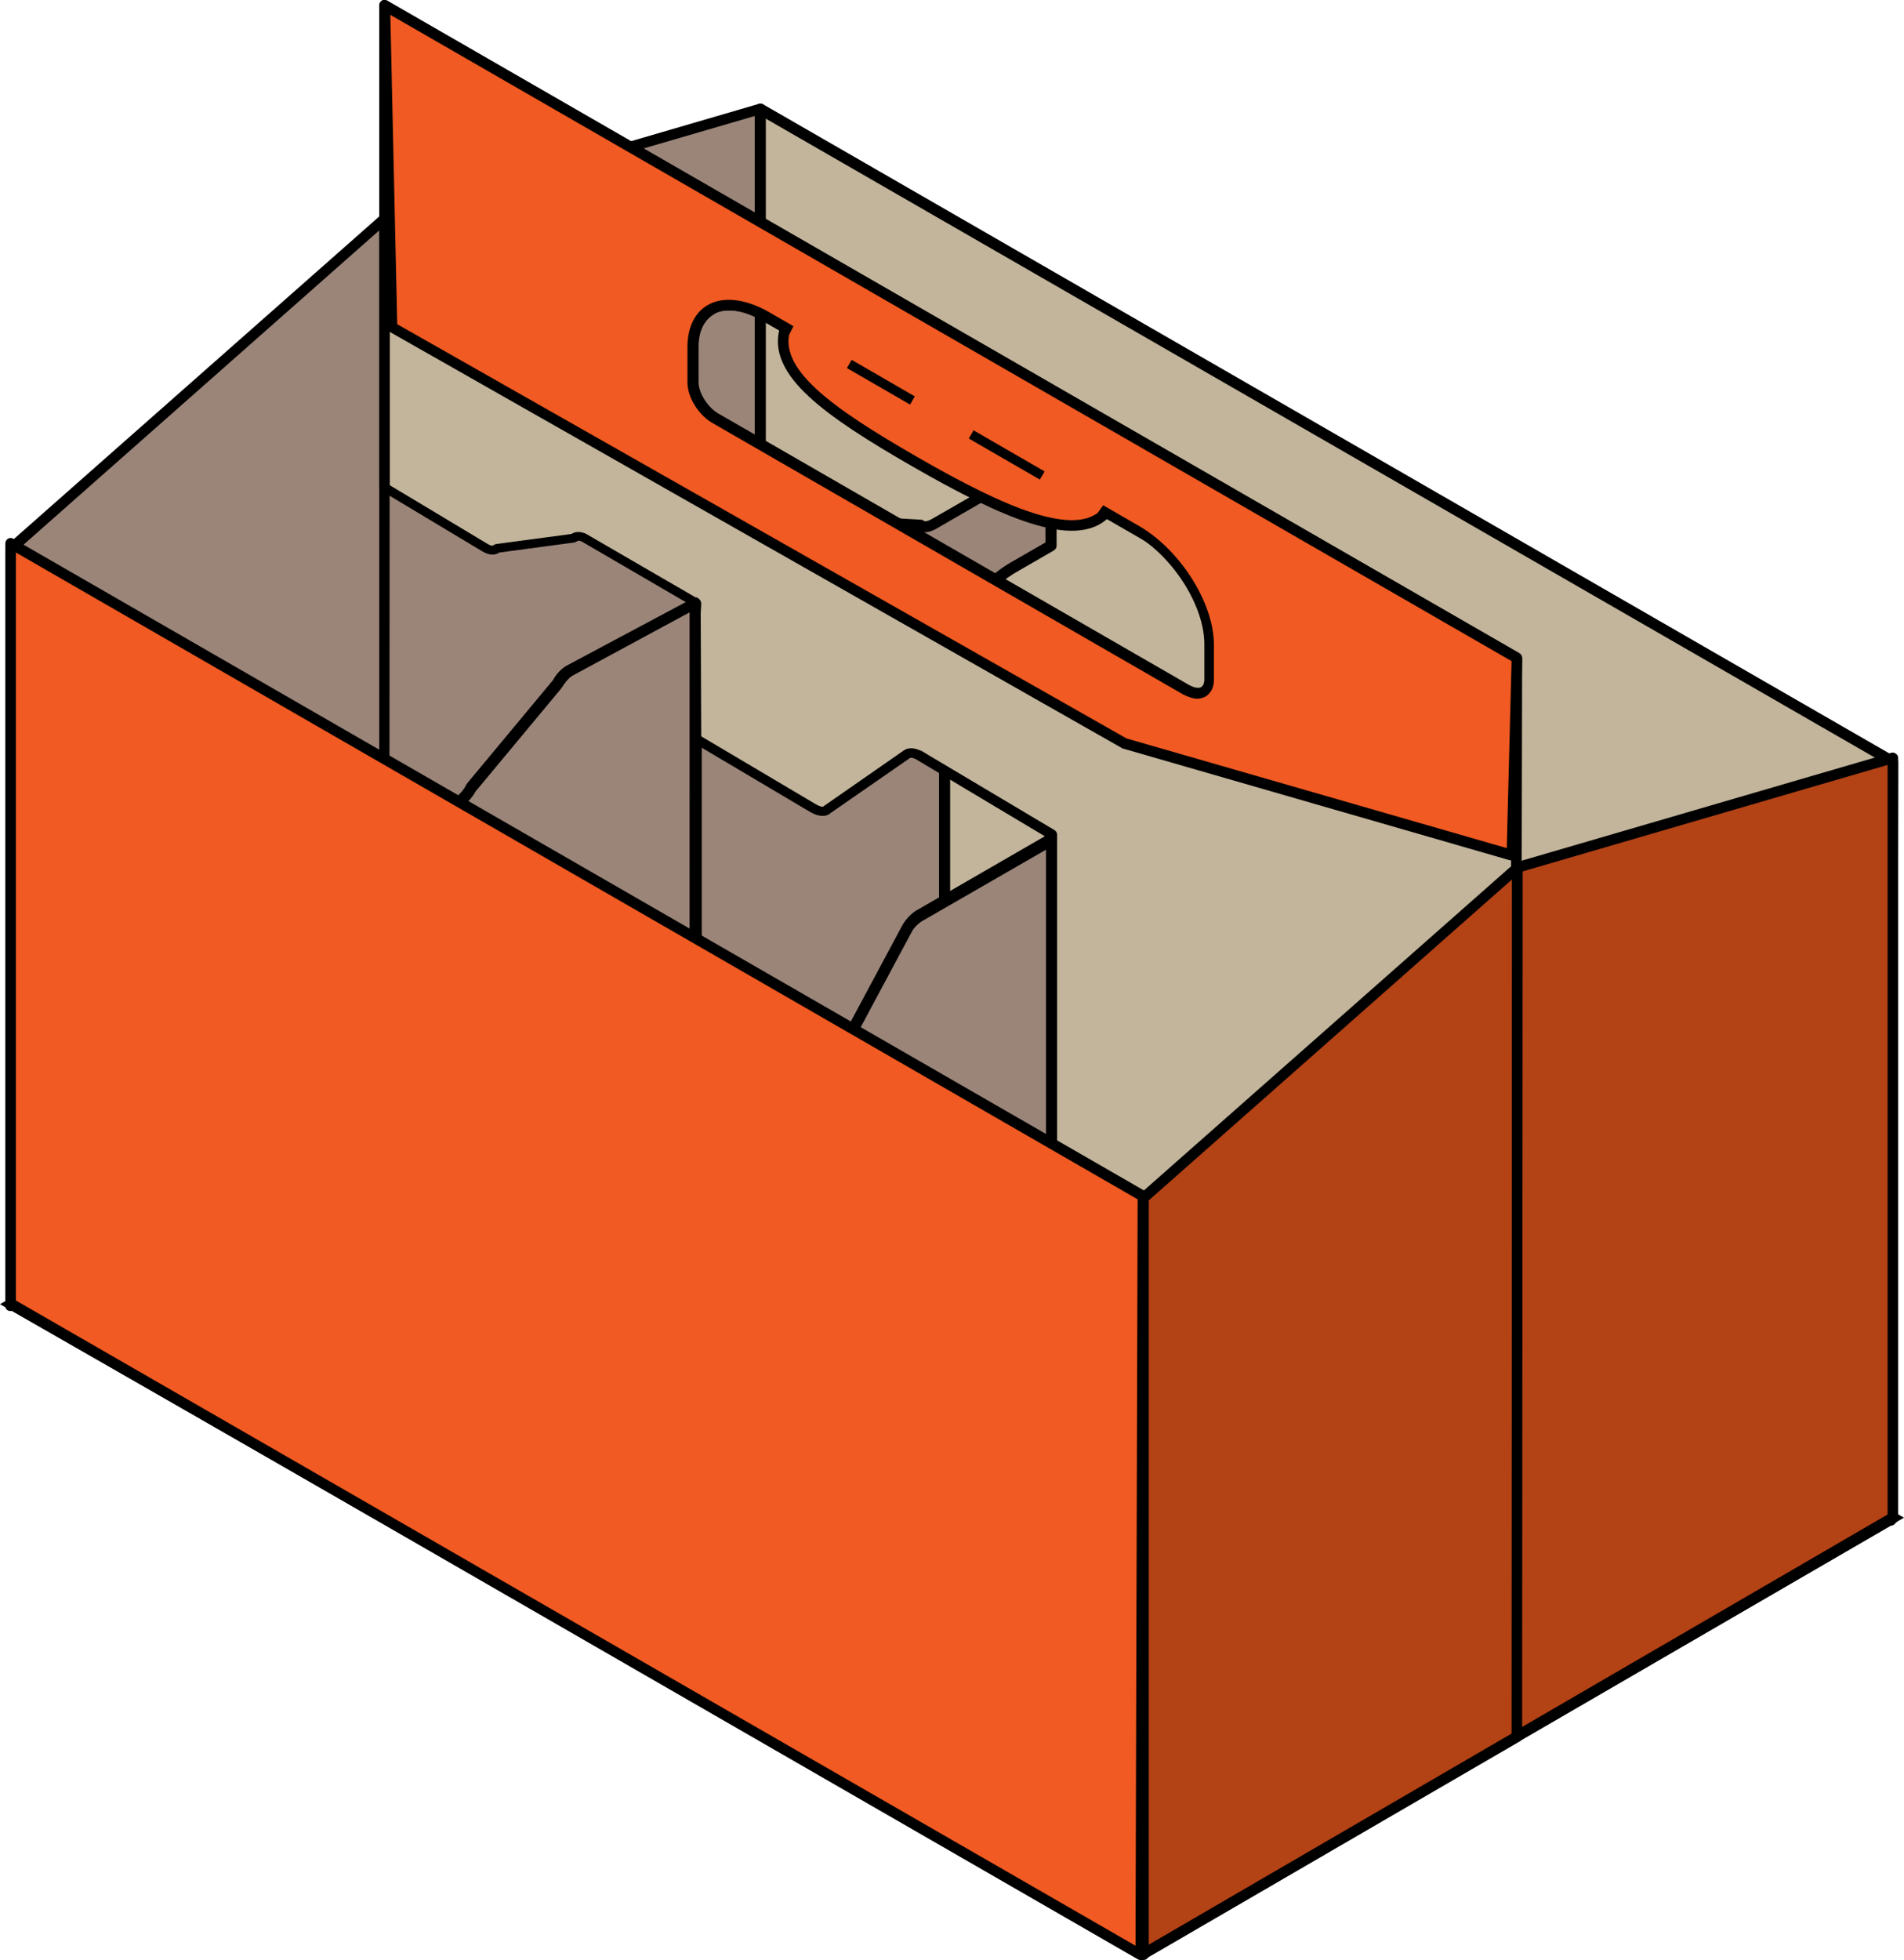
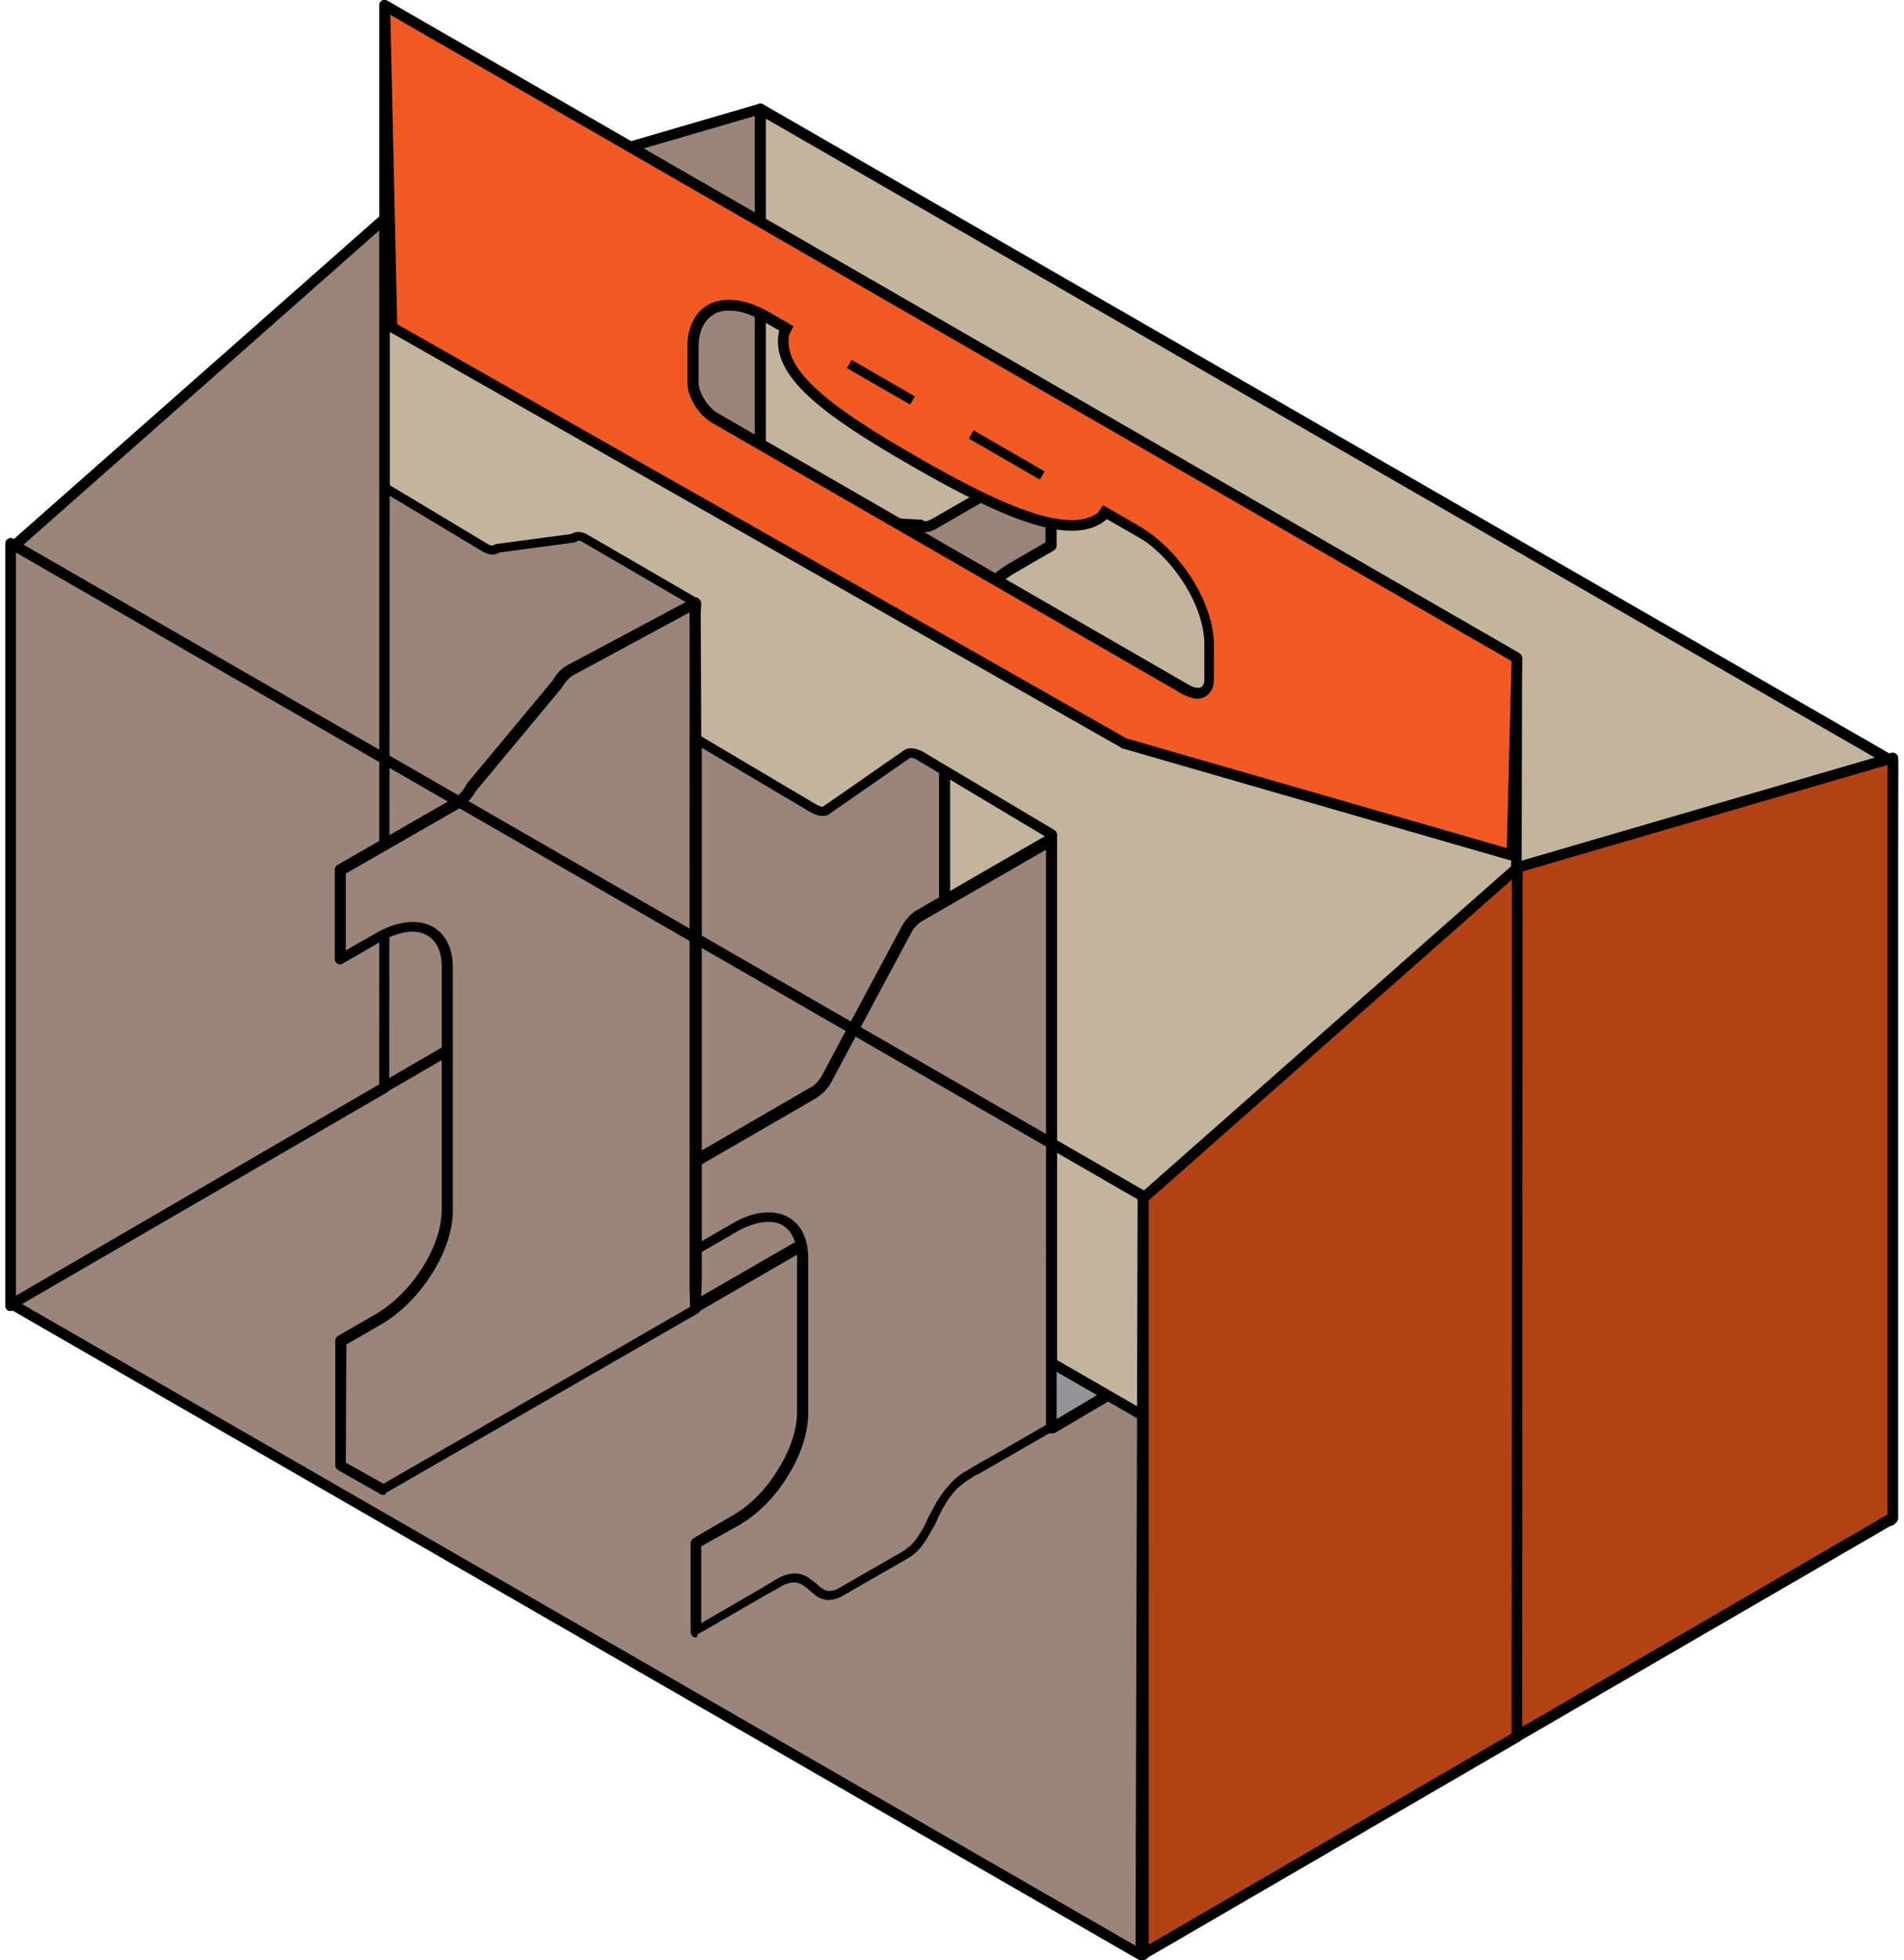
<svg xmlns="http://www.w3.org/2000/svg" version="1.1" x="0px" y="0px" viewBox="0 0 359.5 370" style="enable-background:new 0 0 359.5 370;" xml:space="preserve">
  <style type="text/css">
	.st0{fill:#9B8579;}
	.st1{fill:#C2B59B;}
	.st2{fill:#939598;}
	.st3{fill:#F15A22;}
	.st4{fill:#B34215;}
	.st5{fill:none;stroke:#000000;stroke-width:2;stroke-miterlimit:10;}
</style>
  <g id="Layer_1">
</g>
  <g id="Layer_2">
    <g>
      <g>
        <g id="XMLID_99_">
          <polygon id="XMLID_95_" class="st0" points="357.4,286.6 215.8,368.8 2,246.2 143.6,164     " />
-           <path id="XMLID_96_" d="M215.9,369.9l-0.5-0.3L0,246.2l143.6-83.4l0.5,0.3l215.4,123.4L215.9,369.9z M4,246.2l211.8,121.4      l139.6-81.1L143.6,165.2L4,246.2z" />
        </g>
        <g id="XMLID_94_">
          <polygon id="XMLID_90_" class="st0" points="2,246.5 2,103.3 2.3,103.4 72.6,41.3 72.6,205.2 2,246.3     " />
          <path id="XMLID_91_" d="M2,247.5c-0.6,0-1-0.4-1-1V103.3c0-0.3,0.2-0.6,0.4-0.8c0.2-0.1,0.4-0.2,0.6-0.2l69.9-61.7      c0.3-0.3,0.7-0.3,1.1-0.2c0.4,0.2,0.6,0.5,0.6,0.9v164c0,0.4-0.2,0.7-0.5,0.9L2.9,246.9C2.8,247.2,2.4,247.5,2,247.5z M3,104.1      v140.5l68.6-39.9V43.5L3,104.1z" />
        </g>
        <g id="XMLID_89_">
          <polygon id="XMLID_85_" class="st0" points="72.6,205.3 72.6,41.3 143.6,20.6 143.6,164     " />
          <path id="XMLID_86_" d="M72.6,206.3c-0.2,0-0.3,0-0.5-0.1c-0.3-0.2-0.5-0.5-0.5-0.9l0.1-164c0-0.4,0.3-0.8,0.7-1l70.9-20.7      c0.3-0.1,0.6,0,0.9,0.2c0.3,0.2,0.4,0.5,0.4,0.8V164c0,0.4-0.2,0.7-0.5,0.9l-71,41.2C72.9,206.2,72.8,206.3,72.6,206.3z       M73.6,42l-0.1,161.5l69-40.1V21.9L73.6,42z" />
        </g>
        <g id="XMLID_84_">
          <polygon id="XMLID_80_" class="st1" points="357.4,143.8 143.6,20.6 143.6,164 357,287     " />
          <path id="XMLID_81_" d="M357,288c-0.2,0-0.3,0-0.5-0.1l-213.4-123c-0.3-0.2-0.5-0.5-0.5-0.9V20.6c0-0.4,0.2-0.7,0.5-0.9      s0.7-0.2,1,0l213.8,123.2c0.3,0.2,0.5,0.5,0.5,0.9L358,287c0,0.4-0.2,0.7-0.5,0.9C357.3,288,357.2,288,357,288z M144.6,163.5      L356,285.3l0.4-140.9l-211.8-122L144.6,163.5L144.6,163.5z" />
        </g>
        <g id="XMLID_79_">
          <path id="XMLID_75_" class="st2" d="M223.6,143.9c0.9-0.4,1.7-0.5,2.2-0.1l15.1,10.5c0.2,0.2,0.4,0.3,0.6,0.3      c0.6,0,1.3-0.2,1.9-0.6l22.1-13.1v16.8l-7.4,4.4c-3.4,2-6.6,5.4-9,9.2c-2.4,4-3.7,8-3.7,11.4V212c0,3.4,1.3,6,3.7,7      c2.4,1.1,5.6,0.5,9-1.5l7.4-4.4v16.7l0,0l-11.1,6.5l-1.9,1.1c-1,0.5-2,1.2-3,1.8c-1.4,0.9-2.7,2.2-3.8,3.7c-0.4,0.5-0.7,1-1,1.5      c-0.5,1-1,1.9-1.5,2.9c-0.3,0.7-0.7,1.4-1.1,2.1c-0.3,0.6-0.5,1.1-0.8,1.5c-0.4,0.7-0.9,1.4-1.5,1.9c-0.6,0.7-1.3,1.2-1.9,1.6      l-12,7.1c-0.6,0.4-1.2,0.6-1.8,0.7c-0.4,0.1-0.9,0.1-1.2-0.1c-0.3,0-0.6-0.2-0.9-0.4c-0.5-0.3-1-0.7-1.5-1.1      c-0.4-0.3-0.7-0.6-1.1-0.9c-0.3-0.1-0.6-0.3-1-0.4c-0.5-0.2-1.1-0.3-1.8-0.1c-0.7,0.1-1.5,0.4-2.3,0.8c-1,0.6-2,1.1-3,1.7      l-1.9,1.1l3.1-1.8l-14.2,8.4V158.9L223.6,143.9z" />
          <path id="XMLID_76_" d="M198.5,270.6c-0.2,0-0.3,0-0.5-0.1c-0.3-0.2-0.5-0.5-0.5-0.9V158.9c0-0.4,0.2-0.7,0.5-0.9l25.1-15h0.1      c1.2-0.6,2.4-0.6,3.2,0l15.1,10.5l0.1,0.1c0.4,0,0.9-0.1,1.4-0.5l22.1-13.1c0.3-0.2,0.7-0.2,1,0s0.5,0.5,0.5,0.9v16.8      c0,0.4-0.2,0.7-0.5,0.9l-7.4,4.4c-3.2,1.9-6.3,5.1-8.6,8.8c-2.3,3.8-3.6,7.7-3.6,10.9V212c0,3,1.1,5.3,3.1,6.1      c2,0.9,5,0.4,8.1-1.4l7.4-4.4c0.3-0.2,0.7-0.2,1,0s0.5,0.5,0.5,0.9v16.7c0,0.4-0.2,0.7-0.5,0.9l-13,7.6c-0.7,0.4-1.3,0.8-2,1.2      c-0.3,0.2-0.7,0.4-1,0.6c-1.2,0.8-2.4,2-3.4,3.4c-0.4,0.5-0.7,1-1,1.5c-0.2,0.4-0.4,0.8-0.6,1.1c-0.3,0.6-0.6,1.1-0.9,1.7      c-0.3,0.7-0.7,1.4-1,2s-0.6,1.1-0.9,1.7c-0.4,0.6-1,1.5-1.6,2.1c-0.6,0.7-1.3,1.3-2.1,1.8l-12,7.1c-0.8,0.5-1.5,0.7-2.1,0.8      c-0.6,0.1-1.1,0.1-1.6-0.1c-0.4-0.1-0.8-0.2-1.2-0.5c-0.5-0.3-1.1-0.7-1.6-1.2c-0.2-0.2-0.4-0.3-0.6-0.5      c-0.1-0.1-0.3-0.2-0.4-0.3c-0.1,0-0.1-0.1-0.2-0.1c-0.2-0.1-0.4-0.2-0.6-0.2c-0.4-0.2-0.8-0.2-1.2-0.1H217      c-0.5,0-1.1,0.3-1.9,0.7l-0.4,0.2c-0.4,0.2-0.7,0.4-1.1,0.6c-0.1,0.1-0.1,0.1-0.2,0.2l-14.2,8.4      C198.8,270.6,198.7,270.6,198.5,270.6z M199.5,159.5v108.4l9.4-5.6c0.1-0.1,0.1-0.1,0.2-0.1l1.9-1.1c0.9-0.6,1.8-1,2.6-1.5      l0.4-0.2c1-0.6,1.9-0.9,2.7-0.9c0.8-0.2,1.6-0.1,2.3,0.2c0.2,0.1,0.5,0.2,0.7,0.3l0.3,0.1c0.1,0,0.2,0.1,0.2,0.1      c0.2,0.1,0.3,0.2,0.4,0.4c0.2,0.2,0.5,0.4,0.7,0.6c0.5,0.4,0.9,0.7,1.3,1c0.2,0.1,0.4,0.2,0.5,0.2s0.2,0,0.2,0.1      c0.2,0.1,0.4,0.1,0.7,0c0.4-0.1,0.9-0.2,1.4-0.6l12-7.1c0.6-0.4,1.2-0.8,1.7-1.4c0.6-0.6,1.1-1.3,1.4-1.8      c0.3-0.5,0.6-0.9,0.8-1.4l0.1-0.1c0.3-0.6,0.7-1.3,1-2c0.3-0.6,0.6-1.2,0.9-1.8c0.2-0.4,0.4-0.8,0.6-1.2c0,0,0-0.1,0.1-0.1      c0.3-0.5,0.7-1.1,1-1.6c1.2-1.6,2.6-3.1,4-4c0.4-0.2,0.7-0.4,1-0.6c0.7-0.4,1.4-0.8,2-1.2l12.4-7.3v-14.5l-5.9,3.5      c-3.8,2.2-7.3,2.8-9.9,1.6c-2.7-1.1-4.3-4-4.3-7.9v-29.3c0-3.6,1.3-7.7,3.9-12c2.5-4,5.9-7.4,9.3-9.5l6.9-4.1v-14.4L244,154.9      c-0.9,0.5-1.8,0.8-2.5,0.7c-0.3,0-0.8-0.1-1.2-0.5l-15-10.4c-0.1-0.1-0.5-0.1-1.1,0.2L199.5,159.5z" />
        </g>
        <g id="XMLID_74_">
          <path id="XMLID_70_" class="st0" d="M131.5,113.9l-0.1-1.8l23.9-13.8c0.9-0.4,1.7-0.5,2.2-0.1l16.3,0.9c0.6,0.5,1.6,0.4,2.6-0.2      l22.1-12.7V103l-7.1,4.1c-7.2,4.2-13,13.4-13,20.6v46c0,7.2,5.8,9.7,13,5.5l7.1-4v16.7v6.7l-8.1,13.9l-58.9,34.1l0.1-4.7v-128      H131.5z" />
          <path id="XMLID_71_" d="M131.4,247.5c-0.2,0-0.4,0-0.5-0.1c-0.3-0.2-0.5-0.5-0.5-0.9l0.1-4.7V113.9l-0.1-1.8      c0-0.4,0.2-0.7,0.5-0.9l23.9-13.8c1.1-0.6,2.2-0.6,3-0.2l16.1,0.9c0.2,0,0.4,0.1,0.5,0.2c0.2,0.2,0.8,0.1,1.5-0.3L198,85.3      c0.3-0.2,0.7-0.2,1,0s0.5,0.5,0.5,0.9V103c0,0.4-0.2,0.7-0.5,0.9l-7.1,4.1c-6.9,4-12.5,12.8-12.5,19.7v46c0,2.8,1,4.8,2.7,5.8      c2.2,1.2,5.4,0.8,8.9-1.2l7.1-4c0.3-0.2,0.7-0.2,1,0s0.5,0.5,0.5,0.9v23.4c0,0.2,0,0.4-0.1,0.5l-8.1,13.9      c-0.1,0.1-0.2,0.3-0.4,0.4l-58.9,34.1C131.7,247.4,131.6,247.5,131.4,247.5z M132.4,112.6l0.1,1.2c0,0,0,0,0,0.1v127.9l-0.1,2.9      l57.2-33l7.9-13.4v-21.5l-5.6,3.2c-4.1,2.4-8,2.8-10.9,1.2c-2.4-1.4-3.7-4.1-3.7-7.6v-46c0-7.5,6.1-17.1,13.5-21.4l6.6-3.8V87.9      l-20.6,11.9c-1.2,0.7-2.5,0.9-3.4,0.4l-16.1-0.9c-0.2,0-0.4-0.1-0.6-0.2c-0.1-0.1-0.5-0.1-1.1,0.2L132.4,112.6z" />
        </g>
        <g id="XMLID_69_">
          <path id="XMLID_61_" class="st1" d="M72.6,1v91.1l19,11.4c0.9,0.5,1.7,0.6,2.3,0.1l14.5-1.9c0.5-0.4,1.2-0.4,1.9-0.1l21.2,12.3      l-0.1,1.8l0.1,23.8l22.1,13.1c0.7,0.4,1.4,0.6,1.9,0.6c0.2,0,0.5-0.1,0.6-0.3l15.1-10.5c0.5-0.4,1.3-0.3,2.2,0.1l25.2,15v99.7      l67.1,38.7l20.4,11.8l0.4-183.5L72.6,1z M229.8,129.3c0,2.4-1.9,3.2-4.3,1.8L135.1,79c-2.4-1.3-4.3-4.4-4.3-6.8v-6.7      c0-7.6,6.2-10.2,13.8-5.8l71.5,41.2c7.6,4.4,13.8,14.1,13.8,21.7v6.7H229.8z" />
          <path id="XMLID_64_" d="M286,308.7c-0.2,0-0.3,0-0.5-0.1L198,258.1c-0.3-0.2-0.5-0.5-0.5-0.9V158l-24.6-14.7      c-0.6-0.3-1-0.3-1.1-0.2l-15,10.4c-0.4,0.4-1,0.5-1.2,0.5c-0.8,0.1-1.7-0.2-2.6-0.7l-22.1-13.1c-0.3-0.2-0.5-0.5-0.5-0.9      l-0.1-23.8l0.1-1.3l-20.6-12c-0.3-0.1-0.6-0.2-0.7-0.1c-0.2,0.1-0.3,0.2-0.6,0.3l-14.2,1.9c-0.9,0.6-2,0.5-3.2-0.2l-19-11.4      c-0.3-0.2-0.5-0.5-0.5-0.9V1c0-0.4,0.2-0.7,0.5-0.9s0.7-0.2,1,0l213.8,123.2c0.3,0.2,0.5,0.5,0.5,0.9L287,307.7      c0,0.4-0.2,0.7-0.5,0.9C286.3,308.6,286.2,308.7,286,308.7z M199.5,256.7L285,306l0.4-181.2L73.6,2.8v88.8l18.5,11.1      c0.5,0.3,0.9,0.4,1.1,0.2c0.2-0.1,0.3-0.2,0.5-0.2l14.2-1.9c0.7-0.5,1.8-0.5,2.8,0l21.2,12.3c0.3,0.2,0.5,0.5,0.5,0.9l-0.1,1.8      l0.1,23.2l21.6,12.8c0.5,0.3,1,0.5,1.4,0.5l0,0l0.1-0.1l15.1-10.5c0.8-0.6,1.9-0.6,3.2,0h0.1l25.2,15c0.3,0.2,0.5,0.5,0.5,0.9      v99.2H199.5z M227.7,132.8c-0.8,0-1.7-0.3-2.7-0.8l-90.4-52.1c-2.7-1.5-4.8-4.9-4.8-7.7v-6.7c0-3.7,1.4-6.5,3.8-7.9      c2.9-1.7,7.1-1.2,11.4,1.2l71.5,41.2c7.9,4.5,14.3,14.6,14.3,22.5v6.7c0,1.4-0.6,2.5-1.6,3.1      C228.8,132.7,228.2,132.8,227.7,132.8z M137.7,58.6c-1.1,0-2.2,0.2-3,0.8c-1.8,1.1-2.9,3.3-2.9,6.2v6.7c0,2.1,1.7,4.8,3.8,5.9      l90.4,52.1c0.9,0.5,1.8,0.7,2.3,0.4s0.6-1,0.6-1.4v-6.7c0-7.3-5.9-16.6-13.3-20.8L144,60.6C141.7,59.3,139.6,58.6,137.7,58.6z" />
        </g>
        <g id="XMLID_60_">
          <path id="XMLID_56_" class="st0" d="M131.3,114.9l0.1-0.9l-23.9,12.7c-0.9,0.5-1.7,1.4-2.2,2.4L89,148.8      c-0.6,1.2-1.6,2.2-2.6,2.8l-22.1,12.7v16.8l7.1-4.1c7.2-4.1,13-1.7,13,5.5v46c0,7.2-5.8,16.4-13,20.5l-7.1,4.1v16.7v6.7l8.1,4.6      l58.9-33.9l-0.1-4.6V114.9H131.3z" />
          <path id="XMLID_57_" d="M72.4,282.2c-0.2,0-0.3,0-0.5-0.1l-8.1-4.6c-0.3-0.2-0.5-0.5-0.5-0.9v-23.5c0-0.4,0.2-0.7,0.5-0.9      l7.1-4.1c6.9-4,12.5-12.8,12.5-19.7v-46c0-2.8-1-4.8-2.7-5.8c-2.2-1.3-5.4-0.8-8.9,1.2l-7.1,4.1c-0.3,0.2-0.7,0.2-1,0      c-0.3-0.2-0.5-0.5-0.5-0.9v-16.8c0-0.4,0.2-0.7,0.5-0.9l22.1-12.7c0.9-0.5,1.7-1.4,2.2-2.4c0-0.1,0.1-0.1,0.1-0.2l16.3-19.6      c0.6-1.1,1.5-2.1,2.5-2.7l24-12.8c0.3-0.2,0.7-0.2,1,0.1c0.3,0.2,0.5,0.6,0.4,0.9l-0.1,0.8v127.8l0.1,4.5c0,0.4-0.2,0.7-0.5,0.9      l-58.9,33.9C72.8,282.2,72.6,282.2,72.4,282.2z M65.3,276.1l7.1,4l57.9-33.4l-0.1-4V115.6l-22.2,12c-0.6,0.4-1.3,1.2-1.8,2      c0,0.1-0.1,0.1-0.1,0.2l-16.3,19.6c-0.7,1.3-1.8,2.4-2.9,3.1l-21.6,12.4v14.5l5.6-3.2c4.1-2.4,8.1-2.8,10.9-1.2      c2.4,1.4,3.7,4.1,3.7,7.6v46c0,7.5-6.1,17.1-13.5,21.4l-6.6,3.8L65.3,276.1L65.3,276.1z" />
        </g>
        <g id="XMLID_55_">
          <path id="XMLID_51_" class="st0" d="M173.3,173.1c-0.9,0.6-1.7,1.4-2.2,2.4L156,203.6c-0.2,0.4-0.4,0.7-0.6,1      c-0.6,0.7-1.3,1.3-1.9,1.7l-22.1,12.8v16.8l7.4-4.3c3.4-1.9,6.6-2.4,9-1.4c2.4,1.1,3.7,3.6,3.7,7.1v29.3c0,3.4-1.3,7.6-3.7,11.4      s-5.6,7-9,9l-7.4,4.3V308l0,0l11.1-6.4l1.9-1.1c1-0.6,2-1.1,3-1.7c1.4-0.8,2.7-1,3.8-0.7c0.4,0.1,0.7,0.2,1,0.4      c0.5,0.4,1,0.7,1.5,1.1c0.3,0.3,0.7,0.6,1.1,0.9c0.3,0.2,0.5,0.4,0.8,0.5c0.4,0.2,0.9,0.3,1.5,0.2c0.6-0.1,1.3-0.3,1.9-0.7      l12-6.9c0.6-0.3,1.2-0.8,1.8-1.4c0.4-0.5,0.9-1,1.2-1.5s0.6-0.9,0.9-1.4c0.5-0.9,1-1.9,1.5-2.8c0.4-0.7,0.7-1.5,1.1-2.2      c0.3-0.5,0.6-1.1,1-1.6c0.5-0.8,1.1-1.6,1.8-2.3c0.7-0.8,1.5-1.4,2.3-1.9c1-0.6,2-1.2,3-1.8l1.9-1.1l-3.1,1.8l14.2-8.2V158.7      L173.3,173.1z" />
          <path id="XMLID_52_" d="M131.4,309.1c-0.2,0-0.3,0-0.5-0.1c-0.3-0.2-0.5-0.5-0.5-0.9v-16.8c0-0.4,0.2-0.7,0.5-0.9l7.4-4.3      c3.3-1.9,6.4-5,8.6-8.7c2.3-3.6,3.6-7.6,3.6-10.8v-29.3c0-3-1.1-5.2-3.1-6.2c-2-0.9-5-0.4-8.1,1.3l-7.4,4.3      c-0.3,0.2-0.7,0.2-1,0s-0.5-0.5-0.5-0.9V219c0-0.4,0.2-0.7,0.5-0.9l22.1-12.8c0.6-0.3,1.2-0.8,1.7-1.5c0.2-0.3,0.4-0.5,0.5-0.8      l15.1-28.2c0.6-1.1,1.5-2.1,2.5-2.8l0,0l25.1-14.5c0.3-0.2,0.7-0.2,1,0s0.5,0.5,0.5,0.9v110.8c0,0.4-0.2,0.7-0.5,0.9l-14.2,8.2      c-0.1,0-0.2,0.1-0.3,0.1c-0.4,0.2-0.7,0.4-1.1,0.7l-0.4,0.2c-0.8,0.5-1.5,1.1-2.2,1.7c-0.6,0.7-1.2,1.4-1.7,2.1      c-0.3,0.5-0.6,1-0.9,1.5c-0.4,0.7-0.8,1.4-1.1,2.2c-0.4,0.9-0.9,1.8-1.5,2.8c-0.3,0.5-0.6,1.1-1,1.6c-0.3,0.5-0.8,1.1-1.3,1.6      c-0.7,0.7-1.4,1.2-2,1.5l-12,6.9c-0.8,0.5-1.6,0.7-2.3,0.8c-0.7,0.1-1.3,0-2-0.3c-0.5-0.2-0.8-0.4-1.1-0.7l-0.1-0.1      c-0.3-0.2-0.7-0.5-1-0.8s-0.7-0.6-1.2-0.9l-0.1-0.1c-0.2-0.1-0.5-0.2-0.8-0.3c-0.8-0.2-1.9,0-3,0.6c-0.3,0.2-0.7,0.4-1,0.6      c-0.7,0.4-1.3,0.7-2,1.1l-1.9,1.1l-11.1,6.4C131.7,309,131.6,309.1,131.4,309.1z M132.4,291.9v14.5l11.4-6.6      c0.7-0.4,1.3-0.8,2-1.2c0.3-0.2,0.7-0.4,1-0.6c1.6-0.9,3.2-1.2,4.5-0.8c0.4,0.1,0.8,0.3,1.2,0.5c0,0,0.1,0,0.1,0.1l0.1,0.1      c0.5,0.3,1,0.7,1.5,1.1c0.3,0.3,0.5,0.5,0.8,0.7l0.2,0.1c0.2,0.2,0.4,0.3,0.7,0.4s0.6,0.2,1,0.1c0.5,0,1-0.2,1.5-0.5l12-6.9      c0.5-0.3,1-0.7,1.6-1.2c0.4-0.4,0.8-0.9,1.1-1.3c0.3-0.5,0.6-0.9,0.9-1.4c0.6-1,1-1.9,1.4-2.8c0.4-0.7,0.8-1.5,1.2-2.2      c0.3-0.6,0.7-1.2,1-1.6c0.5-0.8,1.2-1.6,1.9-2.4c0.8-0.8,1.6-1.5,2.5-2.1l0.4-0.2c0.9-0.5,1.8-1.1,2.7-1.6l1.8-1      c0.1,0,0.1-0.1,0.2-0.1l10.4-6V160.4L173.9,174c-0.7,0.5-1.4,1.2-1.8,2L157,204.2c-0.2,0.4-0.4,0.8-0.7,1.1      c-0.6,0.8-1.4,1.5-2.2,2l-21.6,12.5v14.5l5.9-3.4c3.6-2.1,7.2-2.6,9.9-1.4c2.8,1.3,4.3,4.1,4.3,8v29.3c0,3.6-1.4,8-3.9,11.9      c-2.4,4-5.8,7.3-9.3,9.3L132.4,291.9z" />
        </g>
        <g id="XMLID_50_">
          <path id="XMLID_42_" class="st3" d="M73.9,61.8L73.9,61.8l138.3,78.5l73.2,21.1l1-37.2L72.6,1L73.9,61.8z M130.8,65.5      c0-7.6,6.2-10.2,13.8-5.8l69.9,40.4c7.6,4.4,13.8,14,13.8,21.6v6.7c0,2.4-1.9,3.2-4.3,1.8L135.1,79c-2.4-1.3-4.3-4.4-4.3-6.8      V65.5z" />
        </g>
        <g id="XMLID_41_">
-           <polygon id="XMLID_37_" class="st3" points="215.8,225.8 2,102.6 2,246.1 215.4,369     " />
          <path id="XMLID_38_" d="M215.4,370c-0.2,0-0.3,0-0.5-0.1L1.5,246.9C1.2,246.7,1,246.4,1,246V102.6c0-0.4,0.2-0.7,0.5-0.9      c0.3-0.2,0.7-0.2,1,0l213.8,123.2c0.3,0.2,0.5,0.5,0.5,0.9L216.4,369c0,0.4-0.2,0.7-0.5,0.9C215.8,370,215.6,370,215.4,370z       M3,245.5l211.4,121.8l0.4-140.9L3,104.3V245.5z" />
        </g>
        <g id="XMLID_36_">
          <polygon id="XMLID_32_" class="st4" points="215.8,369 215.8,225.8 216.1,225.9 286.4,163.8 286.4,327.8 215.8,368.8     " />
          <path id="XMLID_33_" d="M215.9,370c-0.6,0-1-0.4-1-1V225.8c0-0.3,0.2-0.6,0.4-0.8c0.2-0.1,0.4-0.2,0.6-0.2l69.9-61.7      c0.3-0.3,0.7-0.3,1.1-0.2s0.6,0.5,0.6,0.9v164c0,0.4-0.2,0.7-0.5,0.9l-70.2,40.8C216.6,369.8,216.3,370,215.9,370z M216.9,226.6      v140.5l68.6-39.9V166L216.9,226.6z" />
        </g>
        <g id="XMLID_31_">
          <polygon id="XMLID_27_" class="st4" points="286.4,327.8 286.5,163.8 357.4,143.1 357.4,286.6     " />
          <path id="XMLID_28_" d="M286.4,328.8c-0.2,0-0.3,0-0.5-0.1c-0.3-0.2-0.5-0.5-0.5-0.9l0.1-164c0-0.4,0.3-0.8,0.7-1l70.9-20.7      c0.3-0.1,0.6,0,0.9,0.2s0.4,0.5,0.4,0.8v143.5c0,0.4-0.2,0.7-0.5,0.9l-71,41.2C286.8,328.8,286.6,328.8,286.4,328.8z       M287.5,164.5L287.4,326l69-40.1V144.4L287.5,164.5z" />
        </g>
      </g>
      <path class="st3" d="M208.7,96.9c-5.1,6.3-17.9,0.6-34.6-8.9s-28.6-17.7-25.9-25.8L208.7,96.9z" />
      <path class="st5" d="M208.7,96.9c-5.7,5.8-19.2-0.1-35.9-9.7s-26.9-17-24.6-25" />
      <path id="XMLID_45_" d="M285.4,162.4c-0.1,0-0.2,0-0.3,0L212,141.3c-0.1,0-0.2-0.1-0.2-0.1L73.5,62.6c-0.3-0.2-0.5-0.5-0.5-0.8    L71.6,1.1c0-0.4,0.2-0.7,0.5-0.9s0.7-0.2,1,0l213.8,123.2c0.3,0.2,0.5,0.5,0.5,0.9l-1,37.2c0,0.3-0.2,0.6-0.4,0.8    C285.9,162.3,285.7,162.4,285.4,162.4z M212.7,139.4l71.8,20.7l0.9-35.3L73.7,2.8L75,61.2L212.7,139.4z M226.1,131.9    c-0.8,0-1.7-0.3-2.7-0.8l-88.8-51.2c-2.7-1.5-4.8-4.9-4.8-7.7v-6.7c0-3.7,1.4-6.5,3.8-7.9c2.9-1.7,7.1-1.2,11.4,1.2l69.9,40.4    c7.9,4.5,14.3,14.6,14.3,22.5v6.7c0,1.4-0.6,2.5-1.6,3.1C227.2,131.7,226.6,131.9,226.1,131.9z M137.7,58.6c-1.1,0-2.2,0.2-3,0.7    c-1.8,1.1-2.8,3.3-2.8,6.2v6.7c0,2,1.8,4.8,3.8,5.9l88.8,51.2c0.9,0.5,1.8,0.7,2.3,0.4s0.6-1,0.6-1.4v-6.7    c0-7.2-5.9-16.6-13.3-20.8l-69.9-40.4C141.8,59.2,139.6,58.6,137.7,58.6z" />
      <polygon class="st3" points="158.8,71.4 149,63.2 150,61.2 162.5,65   " />
      <polygon class="st3" points="181.7,84.9 170.6,78.5 174.3,72.1 185.4,78.5   " />
      <polygon class="st3" points="207.2,96.9 194.9,93 198.4,87 208.5,95.1   " />
    </g>
  </g>
</svg>